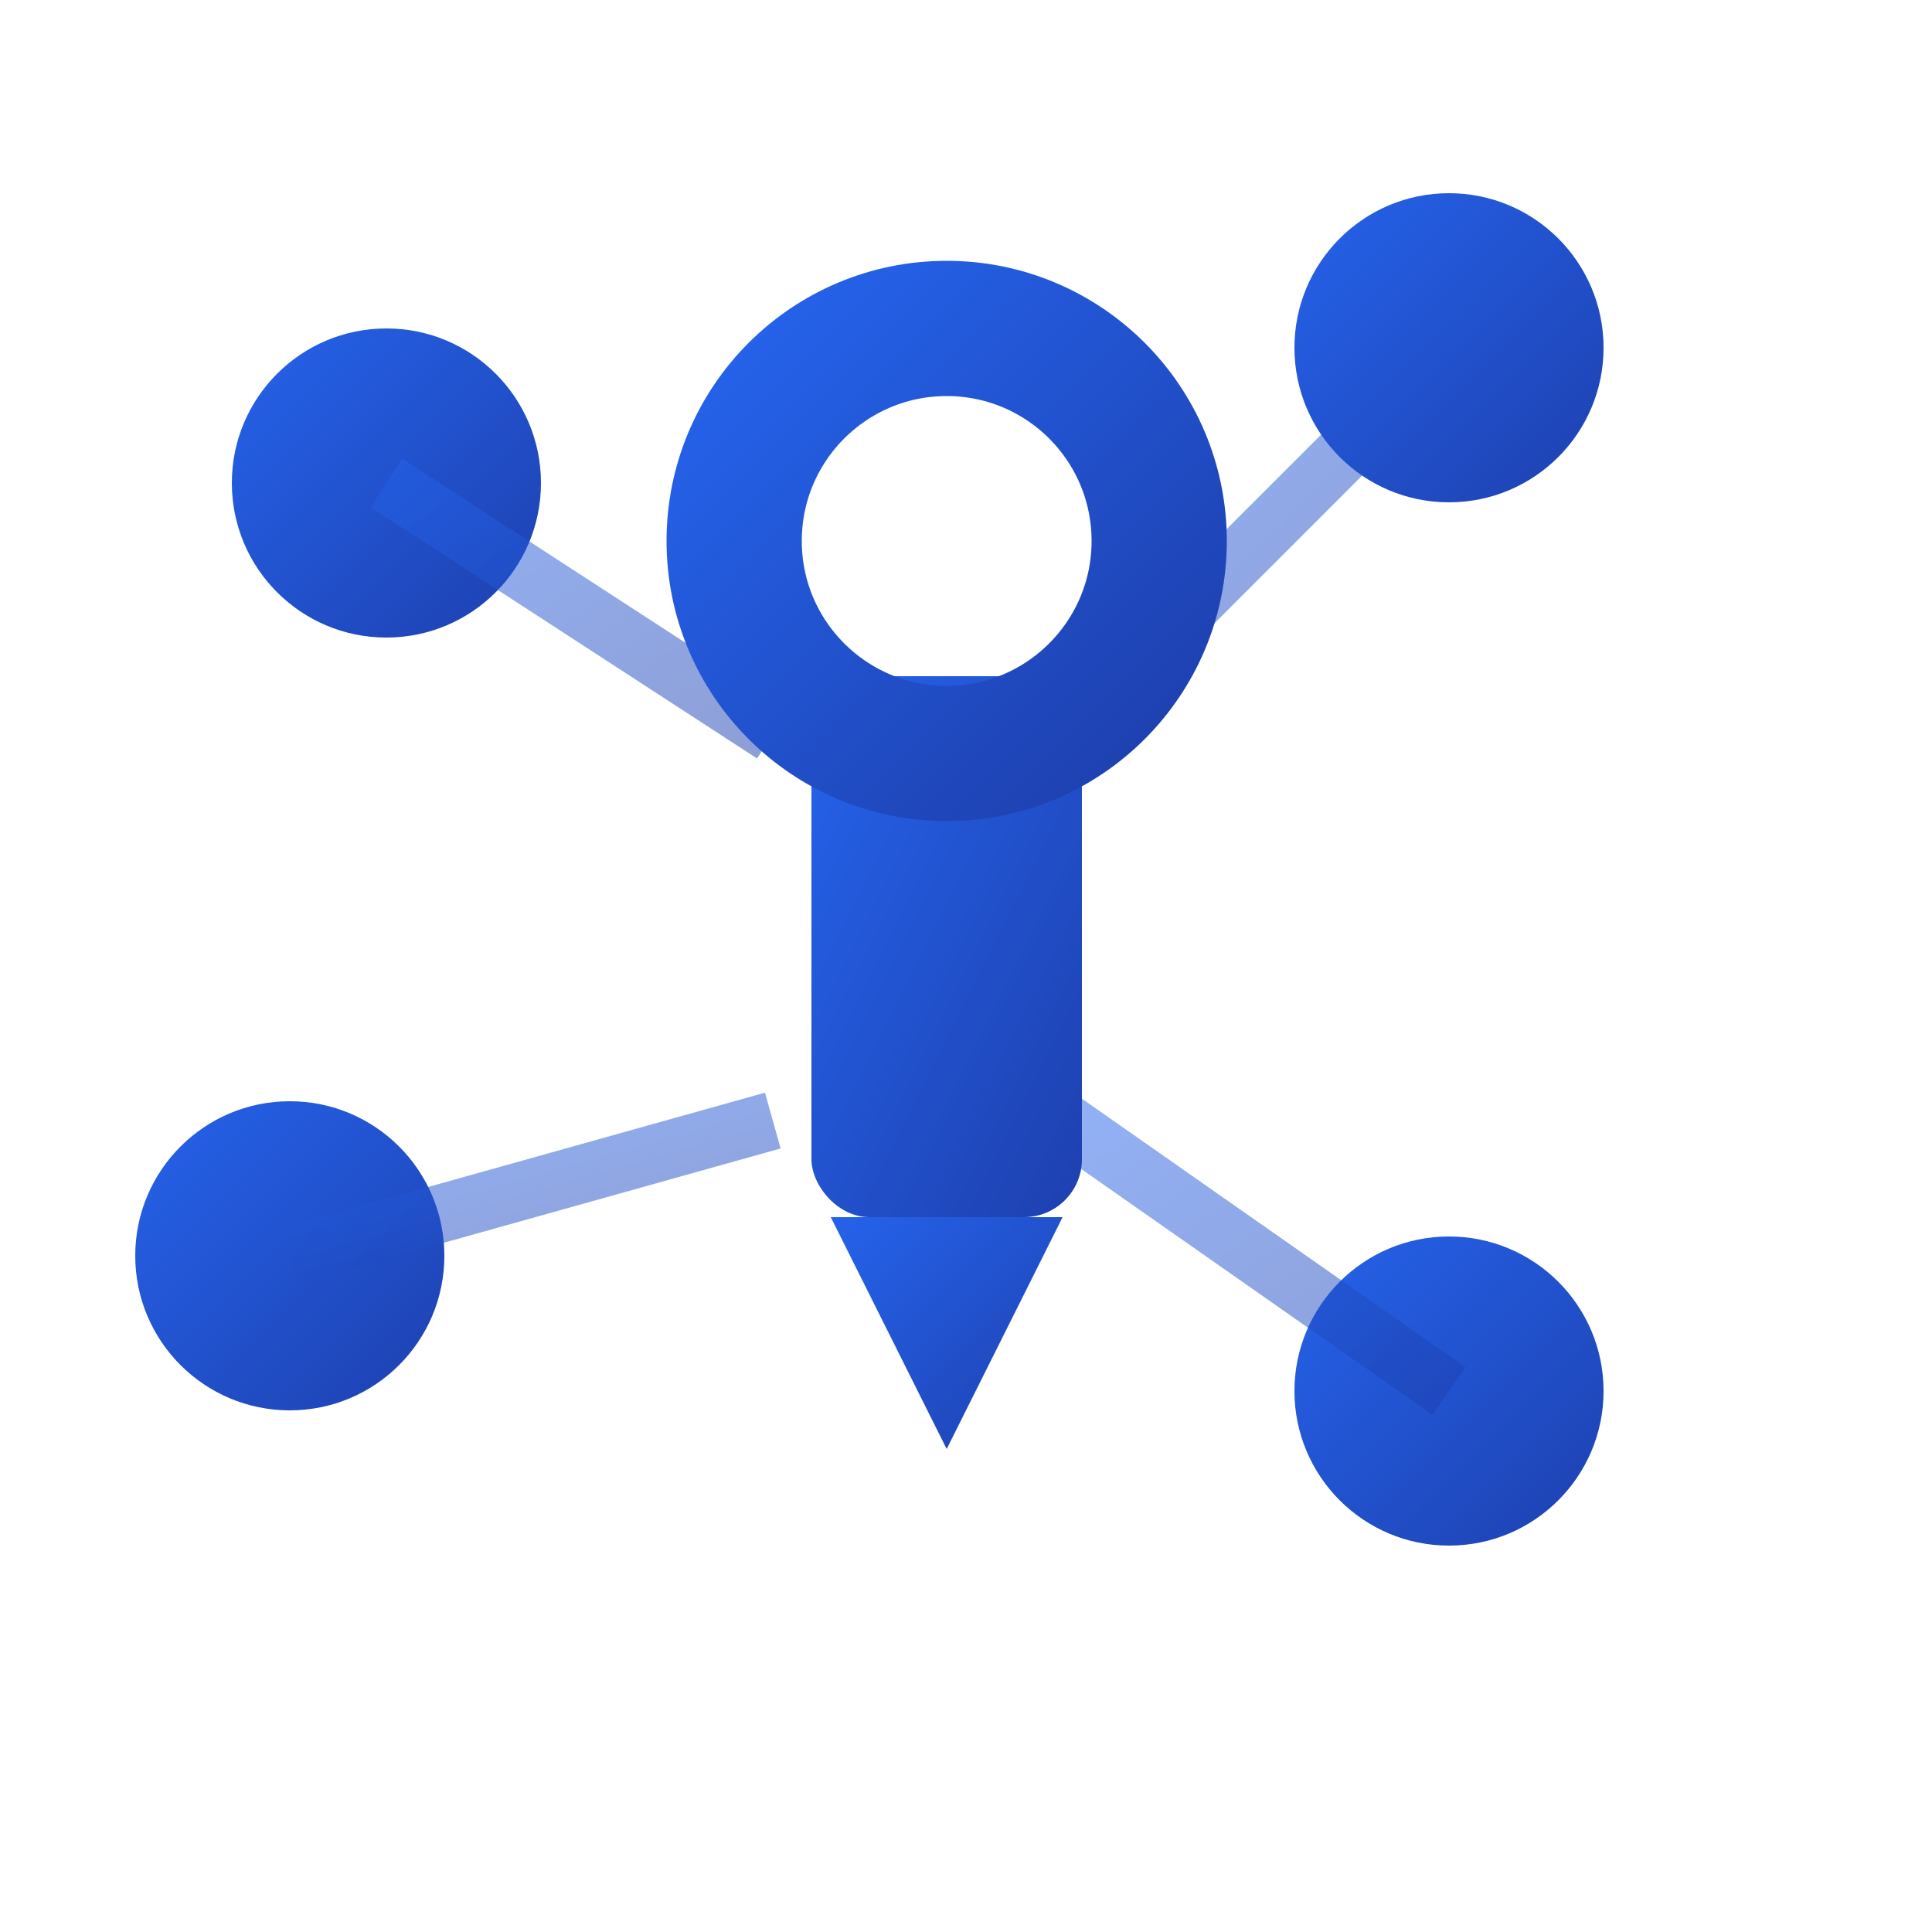
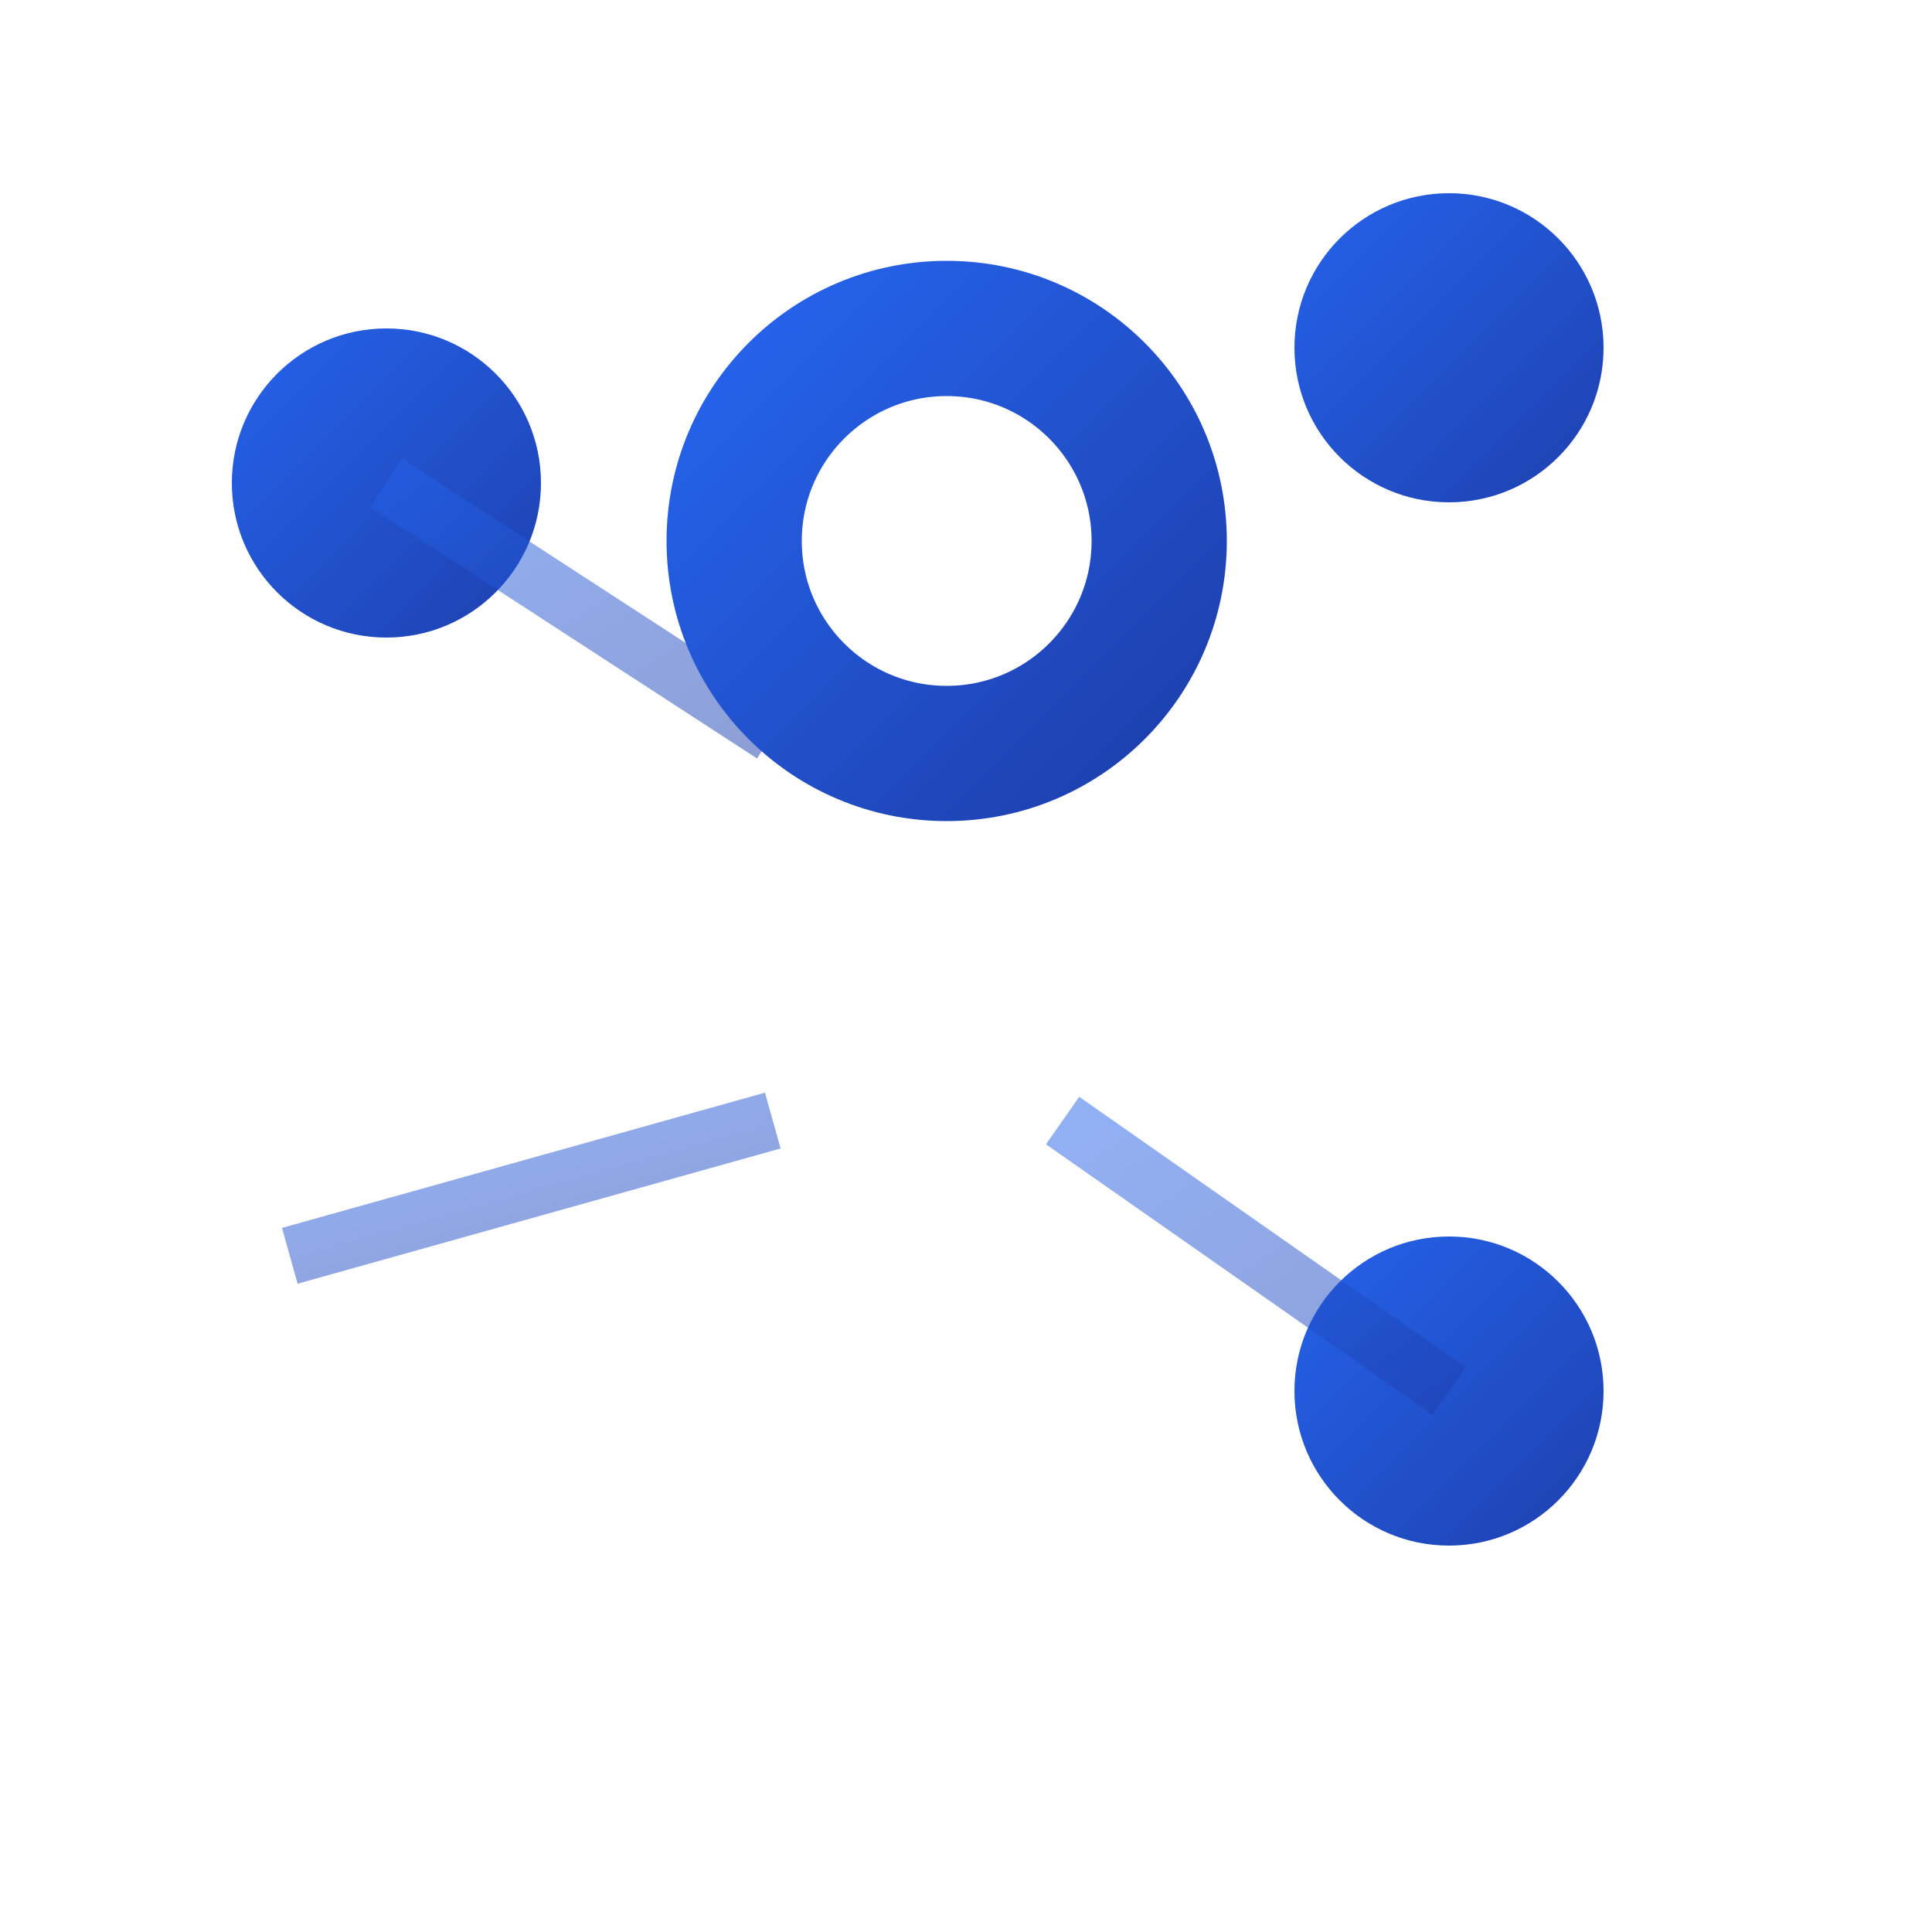
<svg xmlns="http://www.w3.org/2000/svg" width="100" height="100" viewBox="0 0 100 100">
  <defs>
    <linearGradient id="iconGrad" x1="0%" y1="0%" x2="100%" y2="100%">
      <stop offset="0%" style="stop-color:#2563eb;stop-opacity:1" />
      <stop offset="100%" style="stop-color:#1e40af;stop-opacity:1" />
    </linearGradient>
  </defs>
  <circle cx="20" cy="25" r="8" fill="url(#iconGrad)" />
  <circle cx="75" cy="18" r="8" fill="url(#iconGrad)" />
-   <circle cx="15" cy="65" r="8" fill="url(#iconGrad)" />
  <circle cx="75" cy="72" r="8" fill="url(#iconGrad)" />
  <line x1="20" y1="25" x2="40" y2="38" stroke="url(#iconGrad)" stroke-width="3" opacity="0.5" />
-   <line x1="75" y1="18" x2="55" y2="38" stroke="url(#iconGrad)" stroke-width="3" opacity="0.5" />
  <line x1="15" y1="65" x2="40" y2="58" stroke="url(#iconGrad)" stroke-width="3" opacity="0.5" />
  <line x1="75" y1="72" x2="55" y2="58" stroke="url(#iconGrad)" stroke-width="3" opacity="0.5" />
-   <rect x="42" y="35" width="14" height="28" rx="3" fill="url(#iconGrad)" />
  <circle cx="49" cy="28" r="11" fill="none" stroke="url(#iconGrad)" stroke-width="7" />
-   <path d="M 43 63 L 49 75 L 55 63 Z" fill="url(#iconGrad)" />
</svg>